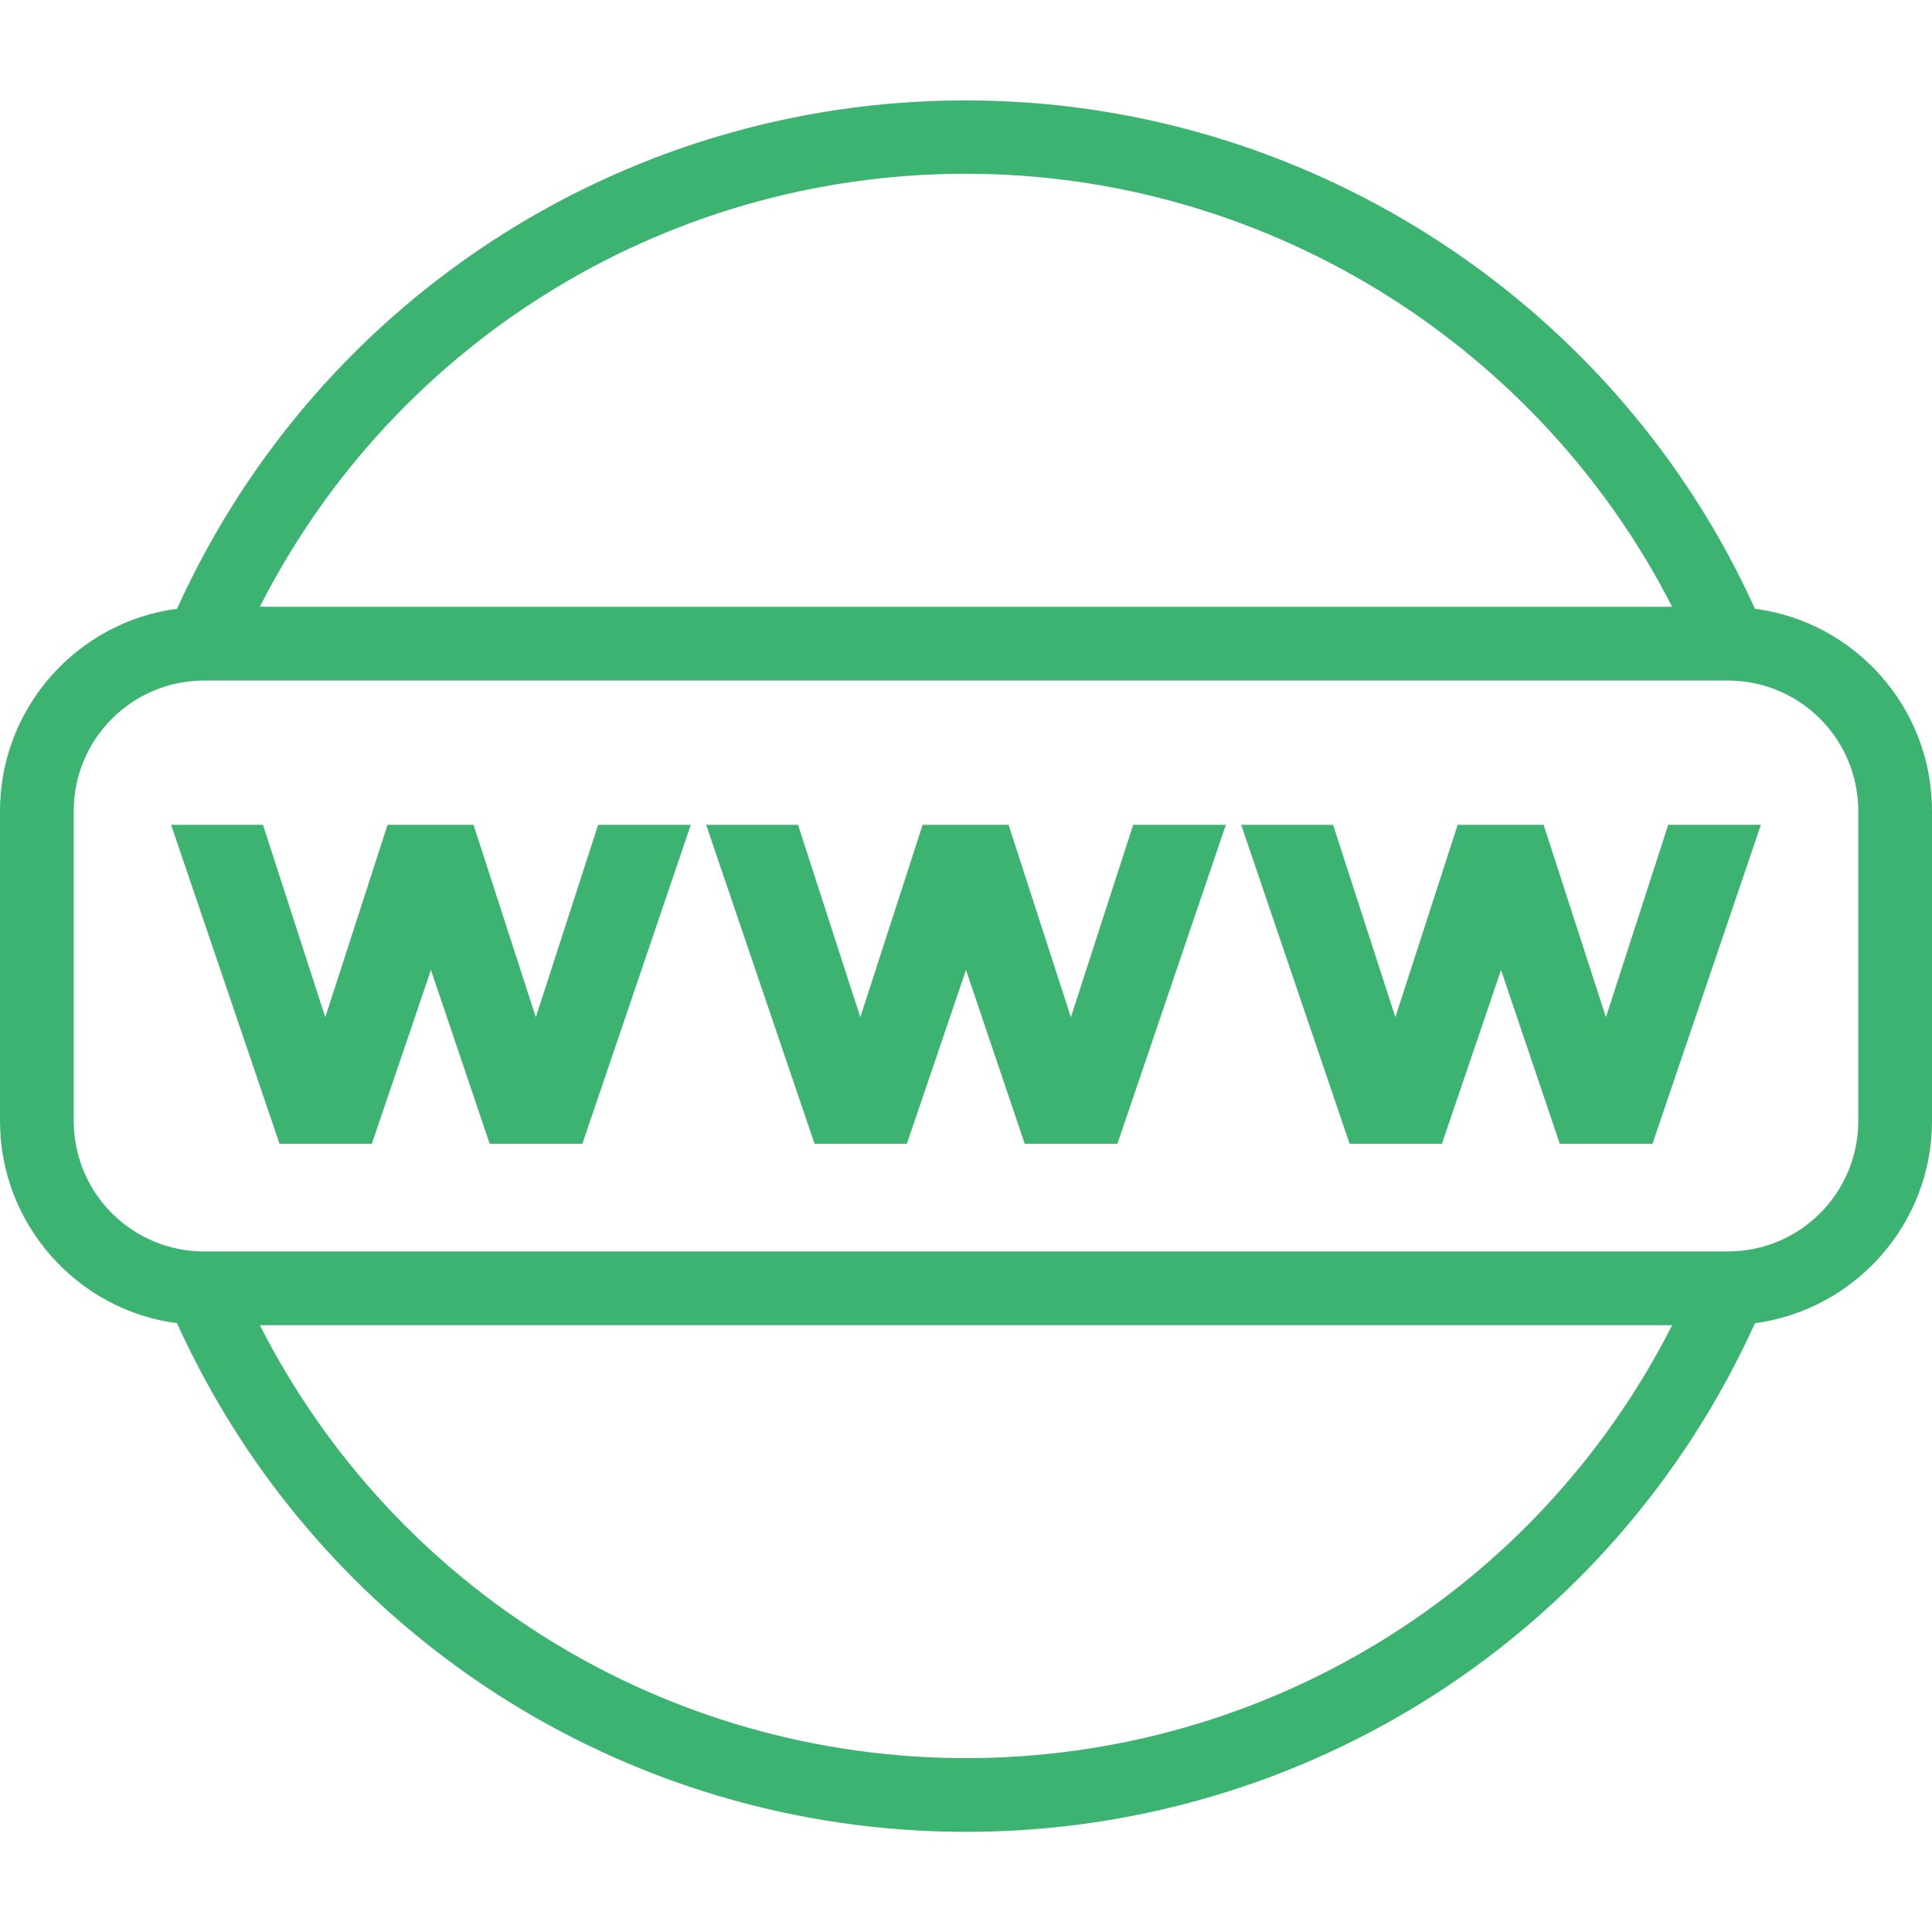
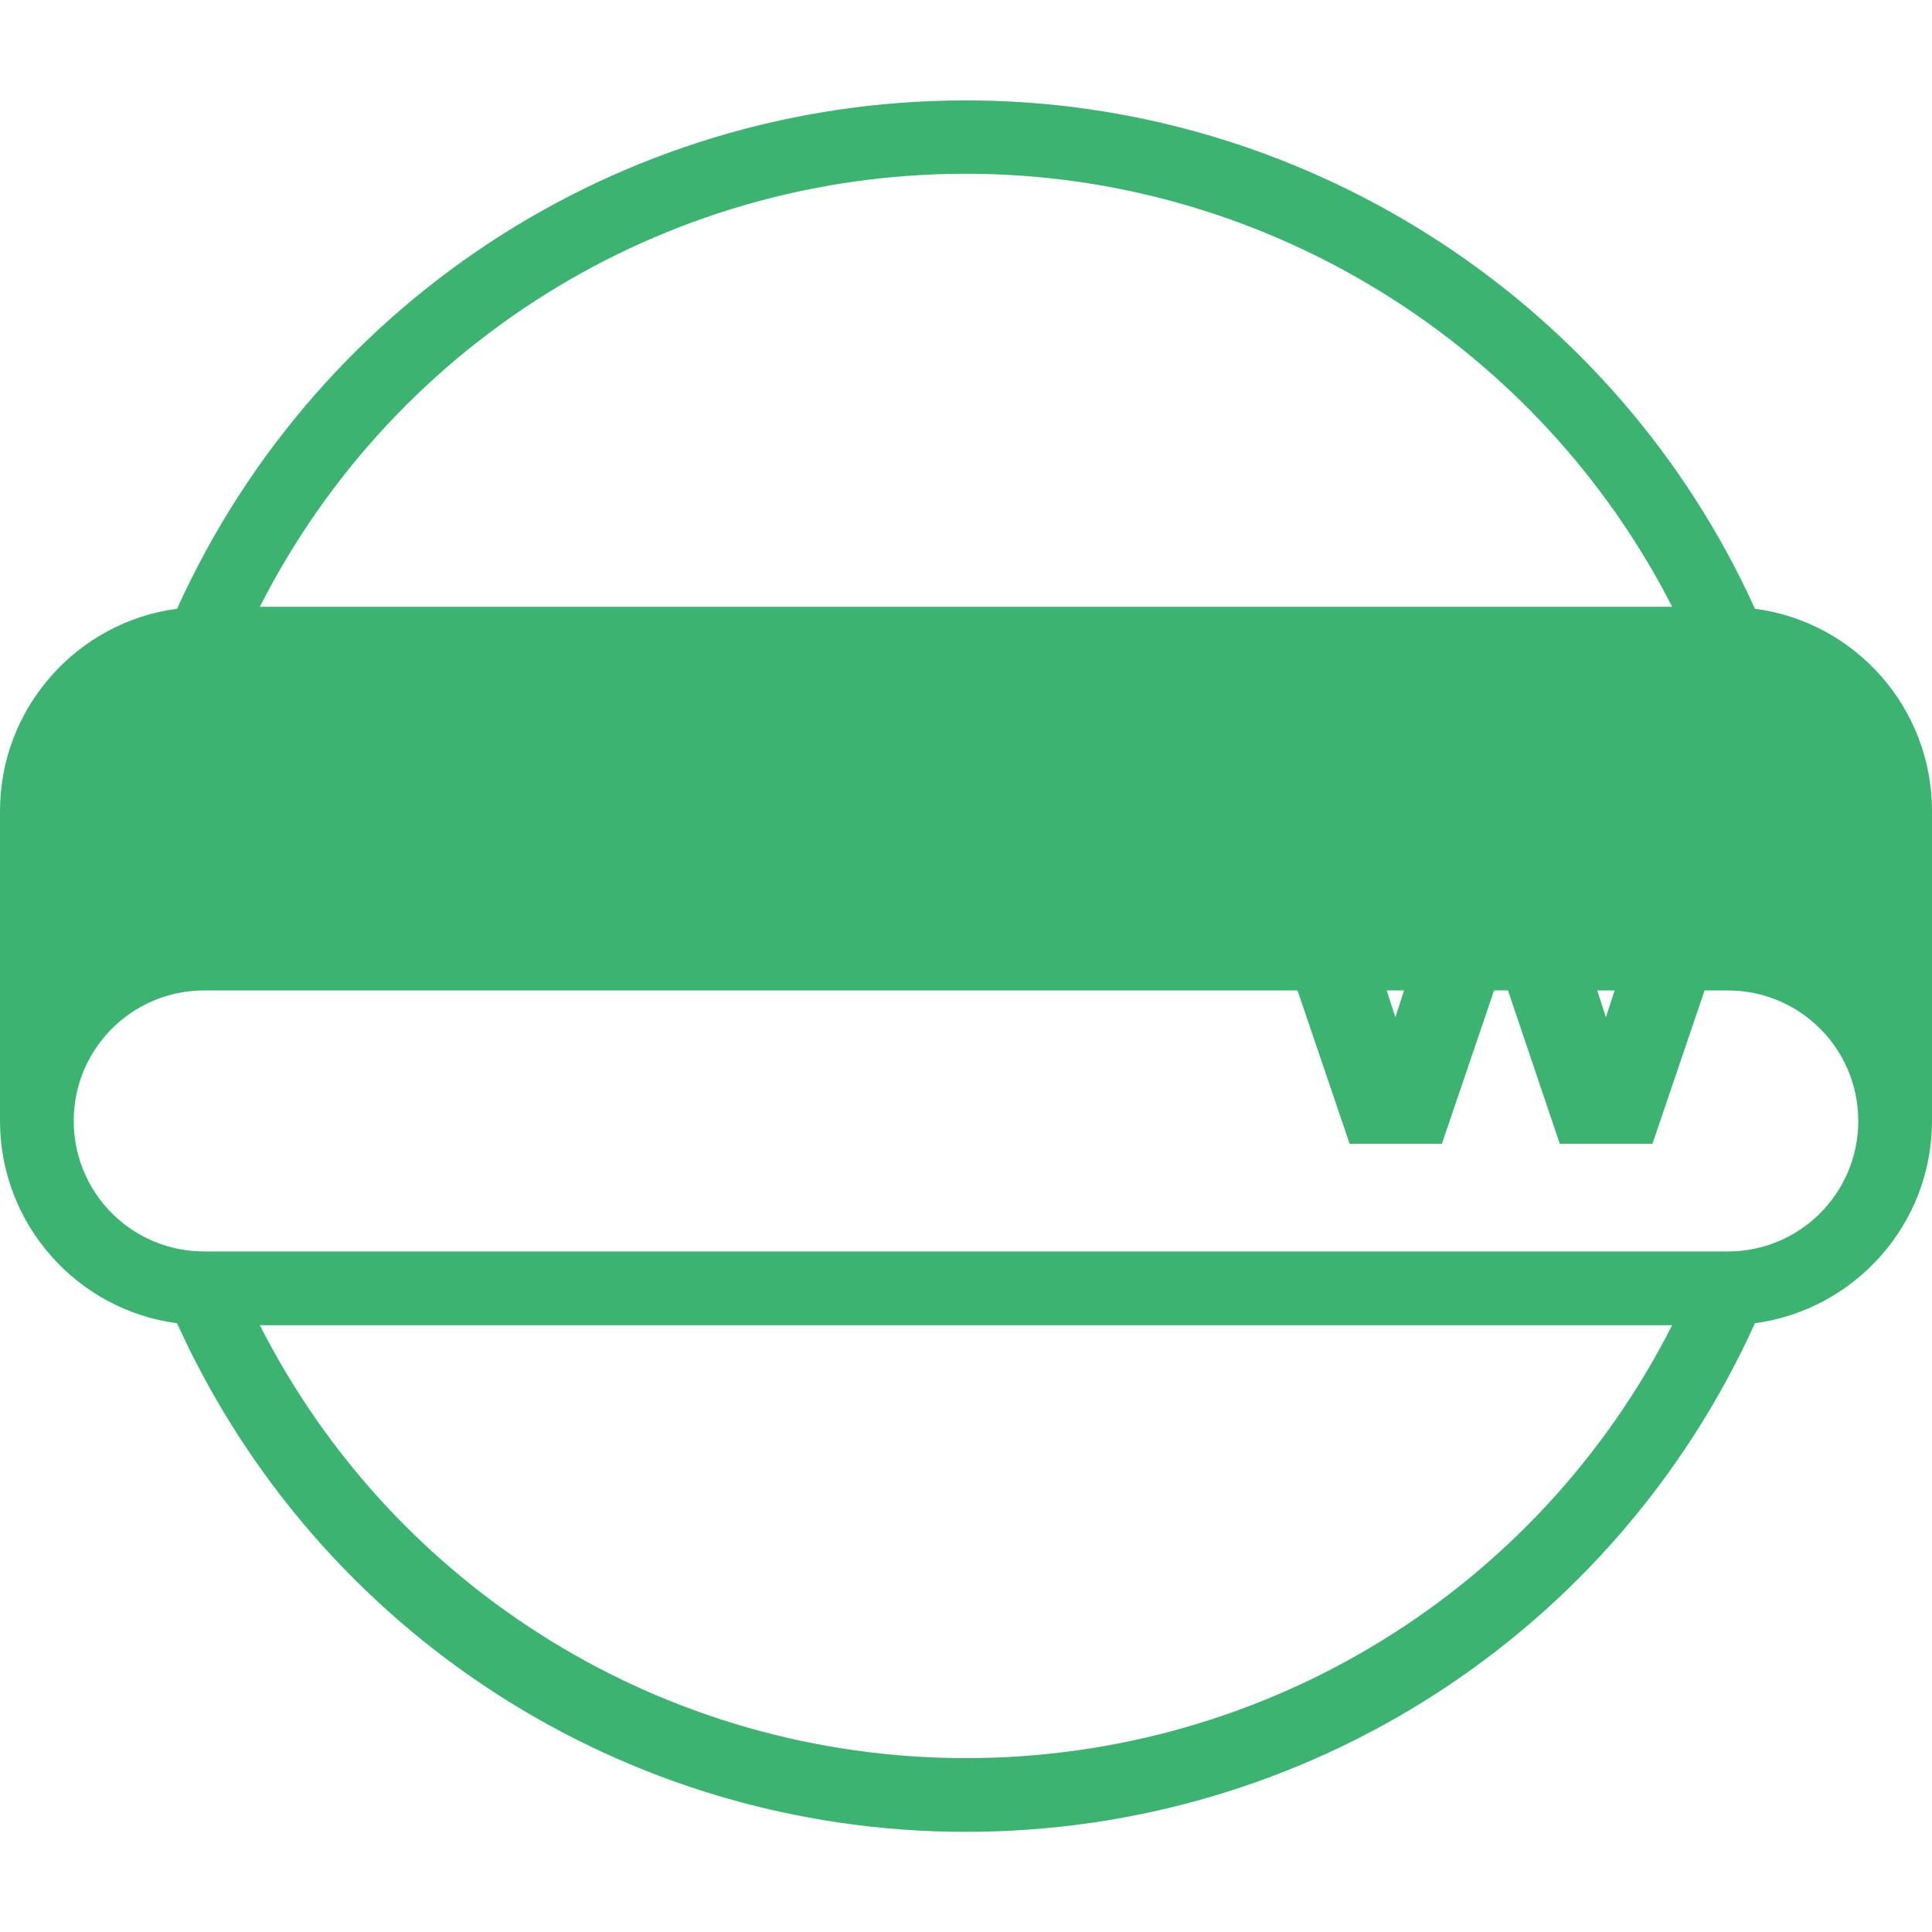
<svg xmlns="http://www.w3.org/2000/svg" version="1.1" id="Capa_1" x="0px" y="0px" viewBox="0 0 490 490" style="enable-background:new 0 0 490 490;" xml:space="preserve">
  <style type="text/css">
	.st0{fill:#3CB371;}
</style>
  <g>
-     <path class="st0" d="M445.1,154.4c-34.9-77-111.8-127.5-196.4-128.9C160.9,24,81.1,74.5,44.9,154.4C19.6,157.7,0,179.5,0,205.7   v78.6c0,26.2,19.6,48,44.9,51.3c35.6,78.5,113.5,129,200.1,129c86.6,0,164.5-50.4,200.1-129c25.3-3.4,44.9-25.1,44.9-51.3v-78.6   C490,179.4,470.4,157.7,445.1,154.4z M248.3,44.1c74.4,1.2,142.2,44,175.8,109.8H65.9C100.6,85.6,171.1,42.8,248.3,44.1z    M245,445.9c-76.1,0-145-42.7-179.1-109.8h358.2C390,403.3,321.1,445.9,245,445.9z M471.3,284.3c0,18.3-14.8,33.1-33.1,33.1H51.8   c-18.3,0-33.1-14.8-33.1-33.1v-78.6c0-18.3,14.8-33.1,33.1-33.1h386.4c18.3,0,33.1,14.8,33.1,33.1L471.3,284.3L471.3,284.3z" />
-     <polygon class="st0" points="135.9,258 120.1,209.2 98.3,209.2 82.5,258 66.7,209.2 43.4,209.2 70.9,290.1 94.3,290.1 109.3,246    124.2,290.1 147.7,290.1 175.2,209.2 151.7,209.2  " />
-     <polygon class="st0" points="271.6,258 255.8,209.2 234,209.2 218.2,258 202.4,209.2 179.1,209.2 206.6,290.1 230,290.1 245,246    259.9,290.1 283.4,290.1 310.9,209.2 287.4,209.2  " />
+     <path class="st0" d="M445.1,154.4c-34.9-77-111.8-127.5-196.4-128.9C160.9,24,81.1,74.5,44.9,154.4C19.6,157.7,0,179.5,0,205.7   v78.6c0,26.2,19.6,48,44.9,51.3c35.6,78.5,113.5,129,200.1,129c86.6,0,164.5-50.4,200.1-129c25.3-3.4,44.9-25.1,44.9-51.3v-78.6   C490,179.4,470.4,157.7,445.1,154.4z M248.3,44.1c74.4,1.2,142.2,44,175.8,109.8H65.9C100.6,85.6,171.1,42.8,248.3,44.1z    M245,445.9c-76.1,0-145-42.7-179.1-109.8h358.2C390,403.3,321.1,445.9,245,445.9z M471.3,284.3c0,18.3-14.8,33.1-33.1,33.1H51.8   c-18.3,0-33.1-14.8-33.1-33.1c0-18.3,14.8-33.1,33.1-33.1h386.4c18.3,0,33.1,14.8,33.1,33.1L471.3,284.3L471.3,284.3z" />
    <polygon class="st0" points="407.3,258 391.5,209.2 369.7,209.2 353.9,258 338.1,209.2 314.8,209.2 342.3,290.1 365.7,290.1    380.7,246 395.6,290.1 419.1,290.1 446.6,209.2 423.1,209.2  " />
  </g>
</svg>